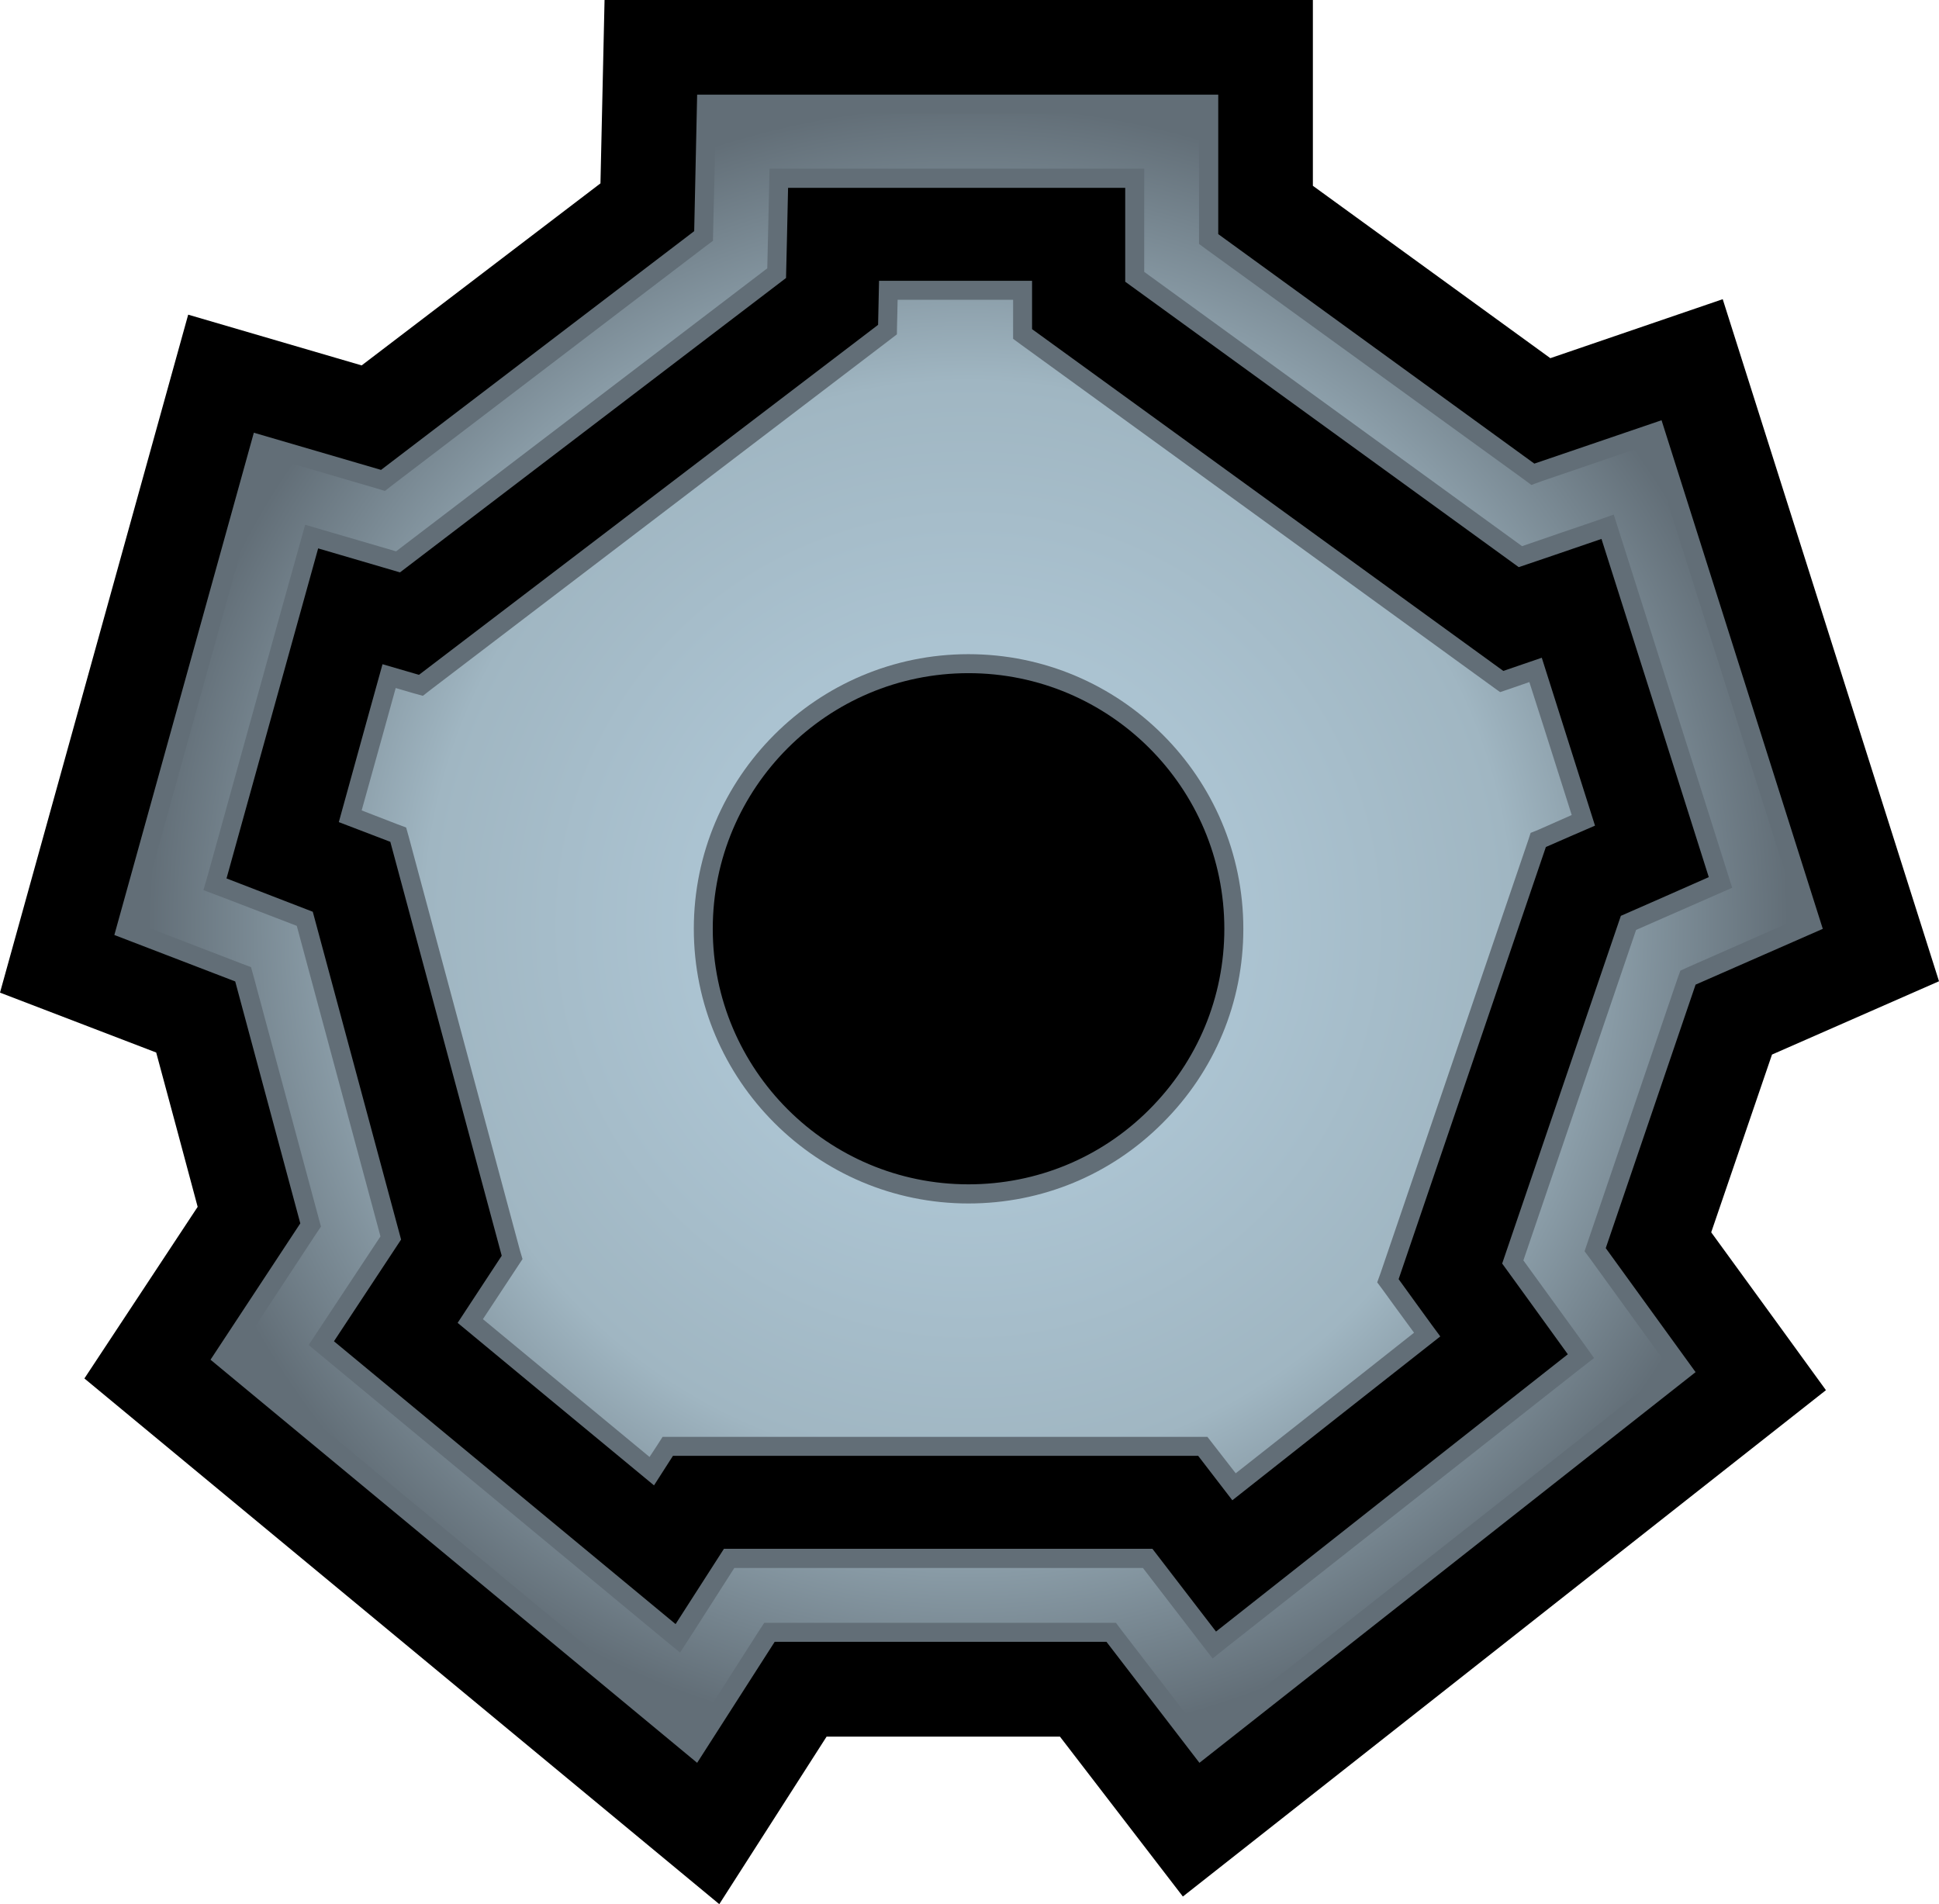
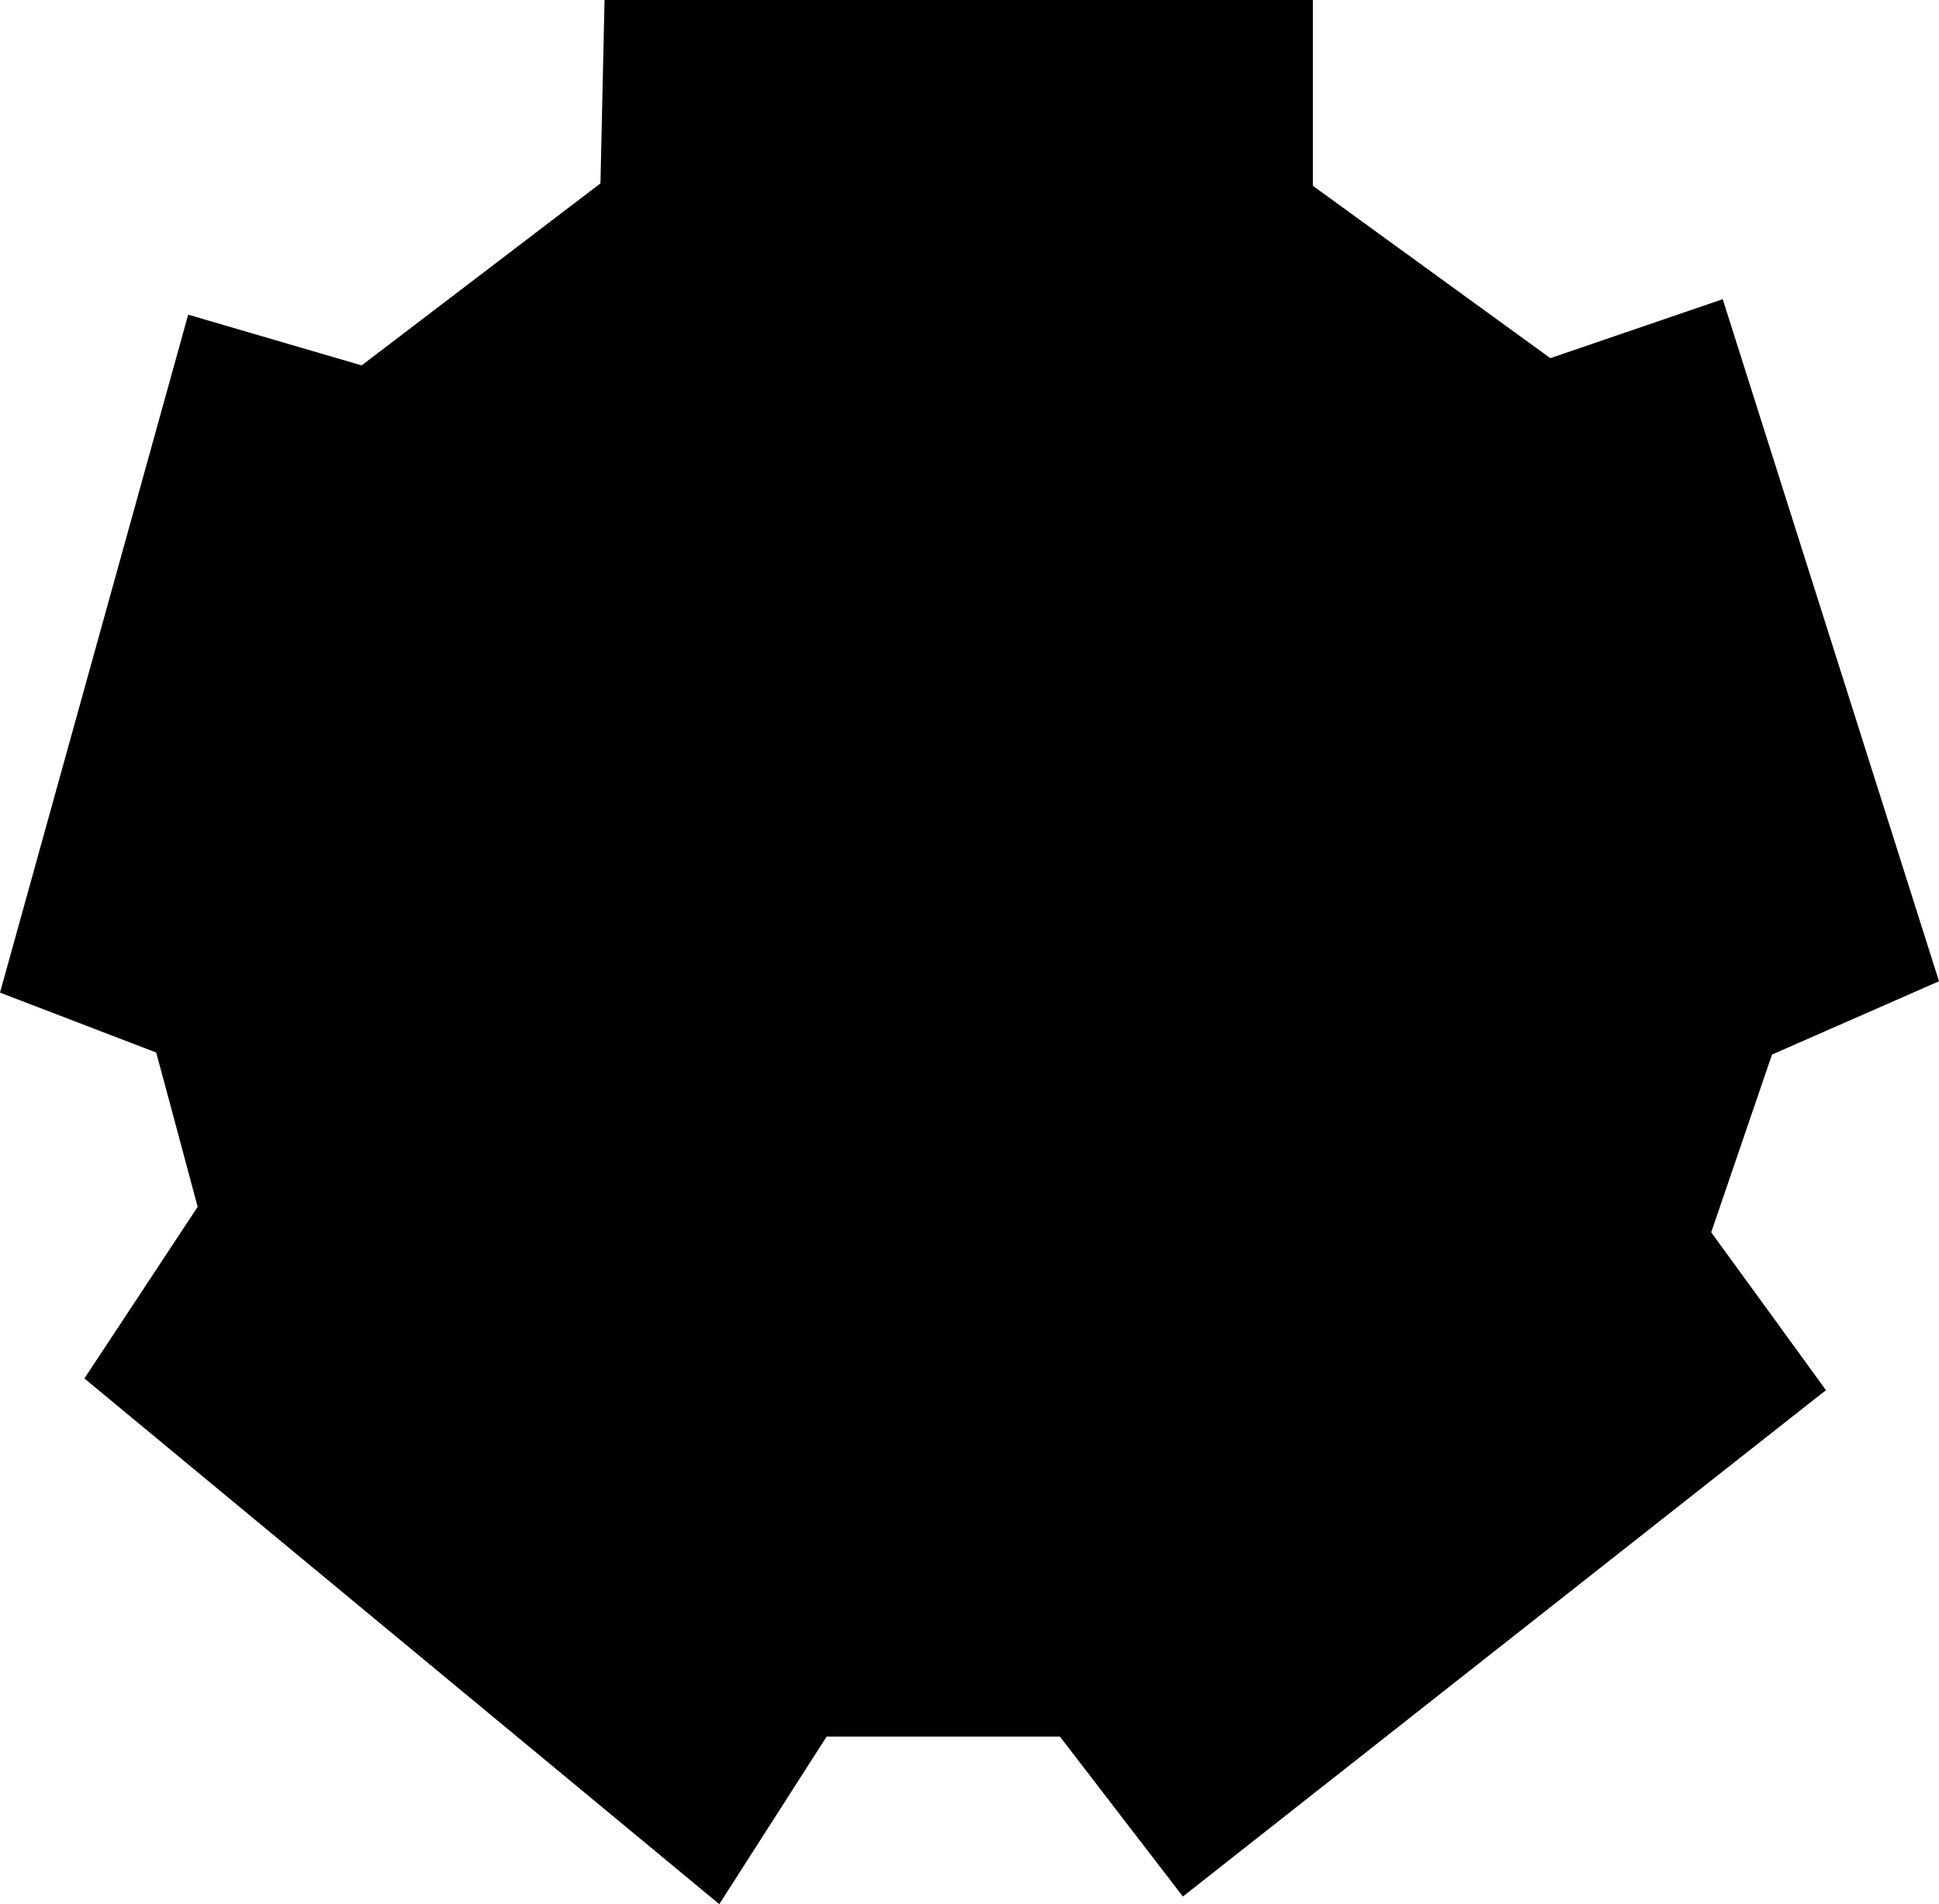
<svg xmlns="http://www.w3.org/2000/svg" xmlns:ns2="http://www.inkscape.org/namespaces/inkscape" xmlns:xlink="http://www.w3.org/1999/xlink" version="1.1" width="600" height="589.246" id="svg5640">
  <defs id="defs5642">
    <radialGradient cx="0" cy="0" r="1" fx="0" fy="0" id="radialGradient556" gradientUnits="userSpaceOnUse" gradientTransform="matrix(17.25,0,0,-17.25,400.978,259.874)" spreadMethod="pad">
      <stop id="stop558" style="stop-color:#b7d1e1;stop-opacity:1" offset="0" />
      <stop id="stop560" style="stop-color:#a0b6c2;stop-opacity:1" offset="0.663" />
      <stop id="stop562" style="stop-color:#626e77;stop-opacity:1" offset="1" />
    </radialGradient>
    <radialGradient cx="0" cy="0" r="1" fx="0" fy="0" id="radialGradient3000" xlink:href="#radialGradient556" gradientUnits="userSpaceOnUse" gradientTransform="matrix(17.25,0,0,-17.25,400.978,259.874)" spreadMethod="pad" />
    <radialGradient cx="0" cy="0" r="1" fx="0" fy="0" id="radialGradient3006" xlink:href="#radialGradient556" gradientUnits="userSpaceOnUse" gradientTransform="matrix(17.25,0,0,-17.25,400.978,259.874)" spreadMethod="pad" />
    <radialGradient cx="0" cy="0" r="1" fx="0" fy="0" id="radialGradient3009" xlink:href="#radialGradient556" gradientUnits="userSpaceOnUse" gradientTransform="matrix(254.117,0,0,254.117,299.64,286.182)" spreadMethod="pad" />
  </defs>
  <path d="M 376.911,0 187.071,0 c 0,0 -0.972,44.252 -1.267,56.744 -15.129,11.564 -58.114,44.311 -73.891,56.332 C 100.29,109.688 58.232,97.373 58.232,97.373 L 0,307.174 c 0,0 37.343,14.319 48.333,18.532 4.022,14.834 9.207,34.235 12.831,47.758 C 53.224,385.485 26.118,426.57 26.118,426.57 l 196.455,162.676 c 0,0 26.133,-40.791 33.204,-51.839 l 72.212,0 c 8.47,11.048 38.036,49.482 38.036,49.482 L 565.014,430.194 c 0,0 -27.208,-37.52 -35.502,-48.849 5.465,-15.998 14.039,-41.026 18.812,-55.006 C 559.902,321.272 600,303.653 600,303.653 L 533.076,92.585 c 0,0 -41.778,14.274 -53.342,18.252 -16.175,-11.741 -57.54,-41.778 -73.479,-53.342 l 0,-57.496 -29.344,0 z" ns2:connector-curvature="0" id="path550" style="fill:#000000;fill-opacity:1;fill-rule:nonzero;stroke:none" />
-   <path d="m 220.555,287.434 c 0,43.619 35.517,79.062 79.121,79.062 21.124,0 41.041,-8.22 55.934,-23.128 14.967,-14.967 23.246,-34.81 23.246,-55.934 0,-43.678 -35.502,-79.121 -79.18,-79.121 -43.604,0 -79.121,35.443 -79.121,79.121 m 98.802,-200.535 0,14.952 145.824,105.77 c 0,0 8.75,-2.99 11.903,-4.081 1.797,5.627 10.592,33.425 16.469,51.957 -0.869,0.338 -15.203,6.614 -15.203,6.614 l -45.563,133.729 c 0,0 11.505,15.939 12.89,17.722 -20.609,16.175 -42.986,33.837 -64.346,50.705 -0.339,-0.456 -10.577,-13.759 -10.577,-13.759 l -162.514,0 c 0,0 -3.388,5.303 -5.863,9.148 -17.486,-14.437 -48.628,-40.216 -60.766,-50.292 2.814,-4.316 13.641,-20.771 13.641,-20.771 L 120.781,260.506 c 0,0 -15.6,-5.981 -15.939,-6.099 5.347,-19.46 12.831,-46.329 13.523,-48.863 3.565,1.046 11.284,3.285 11.284,3.285 L 271.716,100.525 c 0,0 0.295,-13.288 0.295,-13.626 l 47.346,0 z M 243.86,58.129 c -0.106,6.202 -0.633,27.901 -0.633,27.901 l -119.455,91.097 c 0,0 -20.653,-6.055 -25.323,-7.425 -8.397,30.258 -20.653,74.407 -28.357,102.131 5.922,2.313 26.693,10.312 26.693,10.312 l 27.326,101.439 c 0,0 -13.98,21.183 -20.771,31.48 24.233,20.02 76.425,63.3 105.711,87.518 2.534,-3.904 14.967,-23.305 14.967,-23.305 l 132.58,0 c 0,0 14.437,18.826 19.681,25.617 27.621,-21.817 82.391,-64.979 108.863,-85.809 -5.583,-7.763 -20.314,-28.078 -20.314,-28.078 l 36.725,-107.596 c 0,0 19.725,-8.632 27.208,-11.976 -8.736,-27.68 -23.423,-73.95 -33.204,-104.665 -4.714,1.665 -25.603,8.736 -25.603,8.736 L 348.186,87.179 l 0,-29.05 -104.326,0 z m -28.137,-28.829 161.247,0 0,43.148 97.815,71.019 39.362,-13.42 49.894,157.388 -39.362,17.265 -27.798,81.537 27.798,38.375 -153.528,120.899 -28.77,-37.447 -102.661,0 -23.997,37.447 L 65.141,420.766 92.924,378.576 72.787,303.712 35.384,289.335 78.547,133.906 117.908,145.411 214.81,71.534 215.723,29.3 z" ns2:connector-curvature="0" id="path552" style="fill:#626e77;fill-opacity:1;fill-rule:nonzero;stroke:none" />
-   <path d="m 221.542,35.222 -0.869,36.415 -0.059,2.887 -2.239,1.665 -96.902,73.891 -2.357,1.841 -2.887,-0.869 -33.602,-9.84 -40.157,144.557 32.453,12.477 2.755,1.046 0.81,2.932 20.137,74.805 0.692,2.534 -1.503,2.239 -24.851,37.815 141.434,117.098 20.314,-31.819 1.782,-2.711 3.226,0 102.661,0 2.932,0 1.724,2.298 25.146,32.688 144.439,-113.71 -24.454,-33.779 -1.841,-2.475 0.972,-2.873 27.798,-81.537 0.869,-2.416 2.357,-1.09 34.53,-15.203 -46.506,-146.56 -33.661,11.505 -2.814,1.046 -2.475,-1.841 -97.947,-70.96 -2.416,-1.782 0,-2.99 0,-37.285 -149.492,0 z m 15.88,47.817 0.575,-25.087 0.118,-5.76 5.745,0 104.326,0 5.878,0 0,5.878 0,26.059 116.921,84.881 c 5.937,-2.077 18.988,-6.511 22.671,-7.763 l 0,0 5.701,-2.018 1.841,5.804 26.074,82.067 7.13,22.553 1.606,5.068 -4.832,2.121 -24.91,10.931 -34.869,102.264 18.532,25.544 3.329,4.67 -4.434,3.447 -108.922,85.794 -4.67,3.742 -3.683,-4.773 -17.884,-23.246 -126.438,0 -13.17,20.594 -3.624,5.583 -5.126,-4.198 -53.68,-44.488 -52.03,-43.089 -4.081,-3.403 2.932,-4.434 19.283,-29.168 -25.897,-96.106 -23.82,-9.148 -5.068,-1.9 1.503,-5.171 21.92,-79.062 6.452,-23.084 1.606,-5.745 5.701,1.665 22.436,6.555 114.859,-87.577 z m 40.334,9.723 c -0.059,3.742 -0.177,7.881 -0.177,7.881 l 0,0 -0.045,2.828 -2.254,1.724 -142.067,108.289 -2.357,1.841 -2.887,-0.795 -5.524,-1.62 -4.434,15.998 -6.099,21.876 c 4.788,1.841 10.989,4.257 10.989,4.257 l 0,0 2.769,1.031 0.81,2.873 34.456,128.161 0.751,2.519 -1.488,2.254 -10.768,16.337 51.559,42.647 2.313,-3.521 1.724,-2.696 3.211,0 162.514,0 2.873,0 1.782,2.298 c 0,0 3.918,5.009 6.968,8.971 l 0,0 c 18.355,-14.495 37.402,-29.403 55.183,-43.501 l 0,0 c -3.918,-5.288 -9.56,-13.111 -9.56,-13.111 l 0,0 -1.841,-2.475 1.046,-2.887 45.622,-133.729 0.81,-2.475 2.416,-0.972 10.297,-4.552 -8.736,-27.503 -4.375,-13.641 -6.158,2.136 -2.887,0.972 -2.475,-1.782 -145.868,-105.814 -2.357,-1.738 0,-3.049 0,-9.03 -35.738,0 z m -63.064,194.672 c 0,-46.904 38.154,-84.999 84.984,-84.999 l 0,0 c 46.904,0 85.058,38.095 85.058,84.999 l 0,0 c 0,22.73 -8.868,44.017 -24.969,60.074 l 0,0 c -15.998,16.057 -37.358,24.91 -60.088,24.91 l 0,0 c -46.83,0 -84.984,-38.139 -84.984,-84.984" ns2:connector-curvature="0" id="path564" style="fill:url(#radialGradient3009);fill-opacity:1;fill-rule:nonzero;stroke:none" />
</svg>